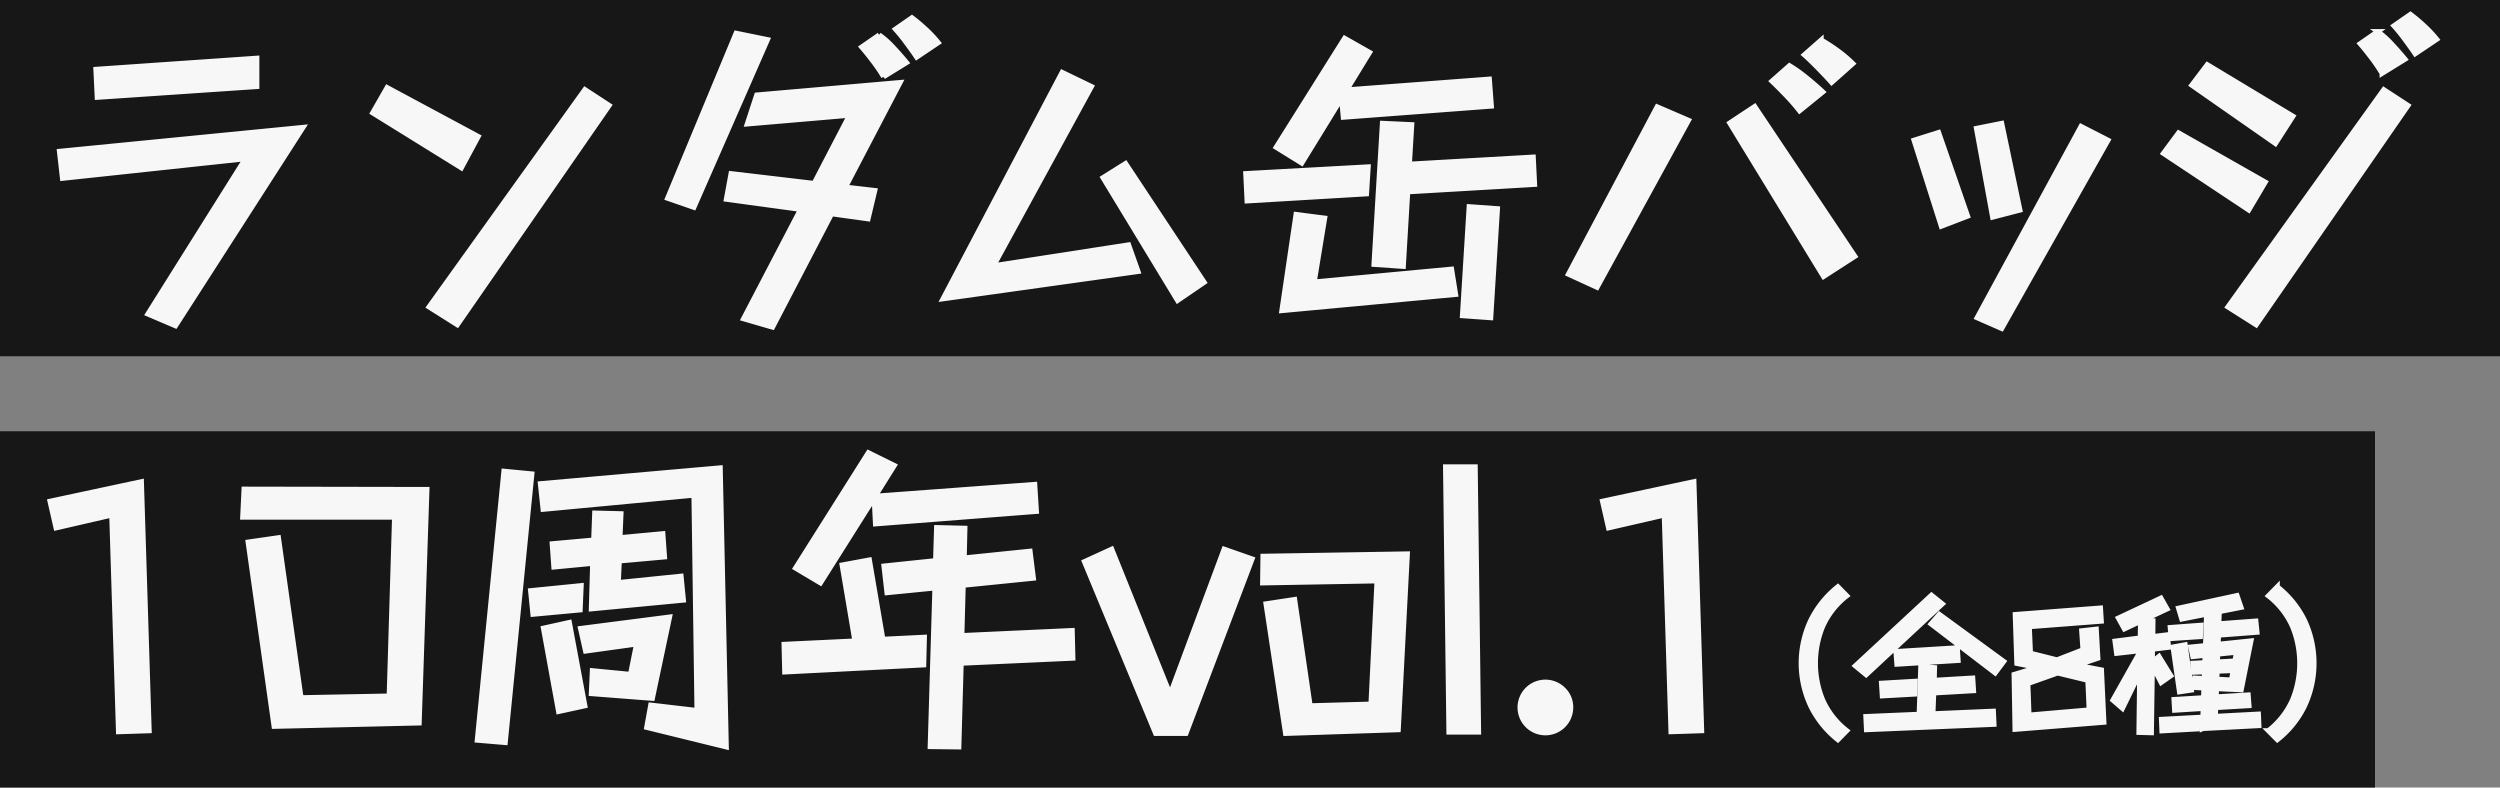
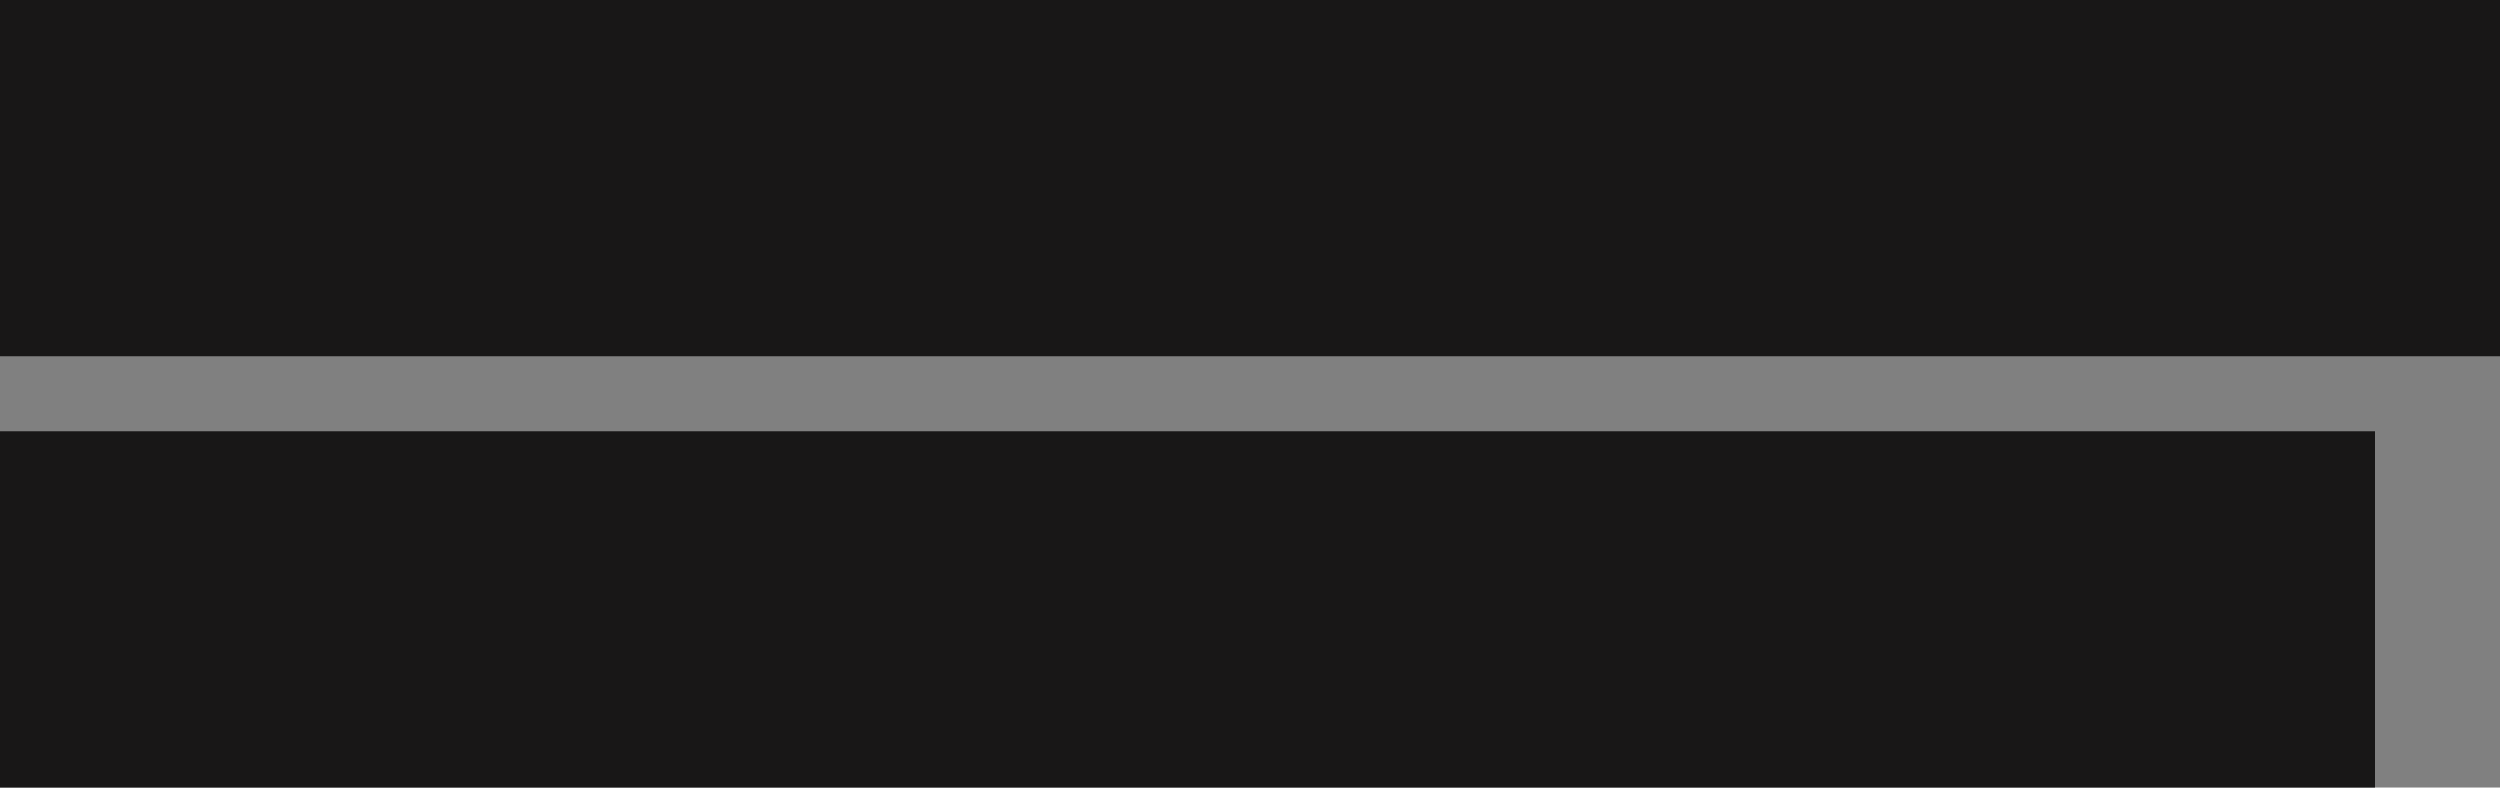
<svg xmlns="http://www.w3.org/2000/svg" id="コンポーネント_2_9" data-name="コンポーネント 2 – 9" width="400" height="126" viewBox="0 0 400 126">
  <rect x="0" y="0" width="400" height="126" fill="#808080" stroke="none" />
  <rect id="長方形_6" data-name="長方形 6" width="380" height="57" transform="translate(0 69)" fill="#181717" />
  <rect id="長方形_7" data-name="長方形 7" width="400" height="57" fill="#181717" />
-   <path id="パス_73" data-name="パス 73" d="M13.338-37.908,39.1-39.69v4.536L13.554-33.426ZM37.26-23.6,7.992-20.466l-.486-4.32L46.494-28.62,26.082,3.132l-4.428-1.89ZM59.94-34.992l14.58,7.83-2.7,5.022-14.2-8.8Zm31.644.324,3.888,2.538-24.3,35.1L66.636.108Zm53.082-5.184q-.648-.972-1.674-2.349a26.672,26.672,0,0,0-1.728-2.133l2.646-1.836a27.681,27.681,0,0,1,2.214,1.863,19.829,19.829,0,0,1,2,2.133Zm-28.89-3.834L120.8-42.66,109.026-15.822l-4.212-1.458Zm23.6,6.966a26.635,26.635,0,0,0-1.728-2.538q-1.026-1.35-1.782-2.214l2.808-1.944a14.118,14.118,0,0,1,2.241,2q1.215,1.3,2.133,2.43ZM126.09-15.5l-11.88-1.62.756-4.1,13.284,1.566,5.67-10.908-16.362,1.4L119.07-33.8l22.95-2-8.748,16.74,4.7.54-1.08,4.536-5.832-.81-9.45,18.144L116.964,2Zm41.85-21.924,4.7,2.268L156.978-6.48l21.6-3.348,1.512,4.266L148.878-1.188Zm6.534,16.848,3.618-2.268L190.674-3.834,186.408-.918Zm38.178-12.69L206.28-22.9l-4.1-2.538,10.962-17.442,4,2.268-3.672,5.994L236.3-36.342l.324,4.32L212.922-30.24Zm9.882,26.892-4.7-.324,1.35-22.572,4.7.216-.378,6.318,19.818-1.134.216,4.374-20.3,1.188Zm-25.218-14.85,19.6-1.08-.27,4.32-19.116,1.134Zm35.748,5.292,4.536.324L236.52,1.836l-4.536-.324Zm-27.7,1.242,4.59.594L208.278-3.888,230.256-5.94l.648,4.05L203.094.7ZM291.06-35.8q-.864-.972-2.187-2.322t-2.187-2.106l2.7-2.376a27.746,27.746,0,0,1,2.619,1.7,20.434,20.434,0,0,1,2.457,2.079Zm-5.13,4.536a31.728,31.728,0,0,0-2.214-2.538q-1.3-1.35-2.214-2.214L284.31-38.5a23.624,23.624,0,0,1,2.7,1.917q1.512,1.215,2.646,2.295Zm-11.178,1.944,4-2.646L294.786-7.992l-5.022,3.24Zm-11.61-2.592,5.022,2.16L253.53-3.024,248.94-5.13Zm51.084,3.456,4.05-.81,2.916,13.878-4.374,1.134Zm16.74-.324,4.32,2.214L318.276,3.564l-3.942-1.728Zm-26.73,2.214,3.942-1.242,4.644,13.392L308.61-12.8Zm80.19-13.824q-.648-.972-1.674-2.349a26.671,26.671,0,0,0-1.728-2.133l2.646-1.836a27.681,27.681,0,0,1,2.214,1.863,19.83,19.83,0,0,1,2,2.133Zm-5.292,3.132a26.634,26.634,0,0,0-1.728-2.538q-1.026-1.35-1.782-2.214l2.808-1.944a14.118,14.118,0,0,1,2.241,2q1.215,1.3,2.133,2.43Zm-27.972-1.4L364.878-30.4l-2.808,4.374L348.678-35.37Zm28.242,4,3.888,2.538-24.3,35.1L354.456.108Zm-32.832,6.912,13.878,7.884L357.8-15.39l-13.662-9.072ZM15.876,33.412l-8.91,2.052L5.994,31.2l14.634-3.132L21.87,67.918l-4.914.162Zm21.816,4.32,4.86-.7,3.618,25.6,14.094-.27.864-28.62h-24.3l.216-4.482,29.268.054L65.07,66.676l-23.22.54Zm64.422,26.082,7.4.864-.486-34.452L84.888,32.494l-.432-4.1,28.782-2.538.972,44.658-12.744-3.132ZM78.624,26.392l4.482.432L78.84,69.808l-4.482-.378Zm14.2,14.742-6.21.594L86.346,38l6.642-.594.162-4.32,4.212.108L97.2,37.03l6.858-.648.27,3.726-7.236.648-.162,3.456,10.044-1.026.378,3.834-14.742,1.4ZM82.89,45.508l8.1-.81-.162,3.888-7.56.7Zm9.882,12.8,6.1.594.972-4.86-8.154,1.134-.81-3.618,14.256-1.836-2.754,13.014-9.774-.756Zm-7.83-6.8,4.158-.918,2.484,13.338-4.212.918Zm52.92-20.844-8.586,13.608-4-2.376,11.664-18.468,4.158,2.052-3.078,4.914,25.542-1.89.27,4.32-25.758,2ZM151.416,70.51l-4.59-.054.756-25.38-7.668.756-.486-4.266,8.262-.864.162-5.292,4.536.108-.108,4.752,10.53-1.08.54,4.32-11.232,1.134L151.9,52.69l17.658-.81.108,4.428-17.874.81ZM123.444,54.094l11.34-.54L132.732,41.4l4.374-.81,2.16,12.69,6.642-.324-.108,4.428-22.248,1.134Zm48.06-13.23,4.374-2,9.342,23.22,8.64-23.22,4.482,1.566L187.758,68.35H182.9Zm29.052,6.75,4.59-.7,2.484,17.01,9.72-.27.972-19.71-18.306.324L200.07,40l23.112-.378-1.458,28.134-18.036.594ZM229.284,25.69h4.752l.54,42.444h-4.752Zm20.034,38.5a4.056,4.056,0,1,1-1.188-2.862A3.9,3.9,0,0,1,249.318,64.192Zm14.958-30.78-8.91,2.052-.972-4.266,14.634-3.132,1.242,39.852-4.914.162Zm27.786,35.954a15.806,15.806,0,0,1-4.316-5.343,16.082,16.082,0,0,1,0-13.819,15.844,15.844,0,0,1,4.316-5.33l1.43,1.456a12.722,12.722,0,0,0-3.887,4.966,15.527,15.527,0,0,0,0,11.635,12.7,12.7,0,0,0,3.887,4.979Zm2.782-11.83,12.194-11.31,1.742,1.4L296.586,58.966Zm13.442-8.242,10.322,7.54L317.23,58.68l-10.27-7.852Zm-6.942,5.954,9.828-.6.13,2.028-9.8.6Zm-4.81,10.4,8.528-.364.26-7.618,2.21.156-.052,2.028,6.162-.364.13,2.028-6.37.364-.13,3.328,9.672-.416.1,2.106-20.41.858Zm2.5-5.33,5.382-.312-.078,2.054-5.174.286Zm21.216-1.4,3.692-1.118-3.25-.65-.26-7.826,13.65-1.04.13,2.106-11.518.884.182,4.238,4.238,1.066,4.16-1.612-.208-3.042,2.34-.26.26,4.654-3.328,1.118,3.9.754.39,8.372L320.4,67.7Zm6.968-.234-4.758,1.69.182,5.044,9.62-.832-.208-4.732Zm19.344-10.374,9.36-2.028.65,1.9-9.49,1.872Zm-6.214,10.4-2.756,5.642-1.534-1.326L340.4,55.3l.078-4.888L337.9,51.634l-.962-1.742,6.812-3.2.988,1.742-4,1.872,1.742.026-.026,2.522,2.314-.286.208,2-2.574.312-.026,2,1.066-.858,1.9,3.094-1.56,1.092-1.4-2.73-.156,10.764-2-.052ZM350.38,67.6l.13-3.25-4.576.286-.1-1.716,4.732-.286.052-1.56-1.586-.078.13-1.508,1.508.078.052-1.066-1.69.052-.156-1.43,1.9-.1.026-1.17-1.95.208-.338-1.534,2.366-.234.156-4.784,2.028.052-.052,1.248,5.928-.442.182,1.794-6.162.468-.052,1.456,5.252-.546-1.56,7.826-3.952-.182L352.59,62.5l5.122-.312.13,1.716-5.33.312-.052,1.4,6.89-.364.078,1.846-8.97.468Zm-5.148-16.2,4.914-.364-.078,1.82-4.68.312Zm-8.84,2.184,3.25-.416V55.2l-2.99.338Zm9.282.936,1.95-.364,1.014,7.254-1.924.286Zm7.15,1.144-.026,1.248,2.782-.156.26-1.4Zm-.078,2.73-.052,1.274,2.34.13.26-1.508Zm-8.918,7.7,5.876-.312-.13,1.846-5.668.312Zm17.108,1.82a12.7,12.7,0,0,0,3.887-4.979,15.527,15.527,0,0,0,0-11.635,12.722,12.722,0,0,0-3.887-4.966l1.43-1.456A15.576,15.576,0,0,1,366.7,50.2a16.2,16.2,0,0,1,0,13.819,15.539,15.539,0,0,1-4.329,5.343Z" transform="translate(2 49)" fill="#f7f7f7" stroke="#f7f7f7" stroke-width="0.8" />
</svg>